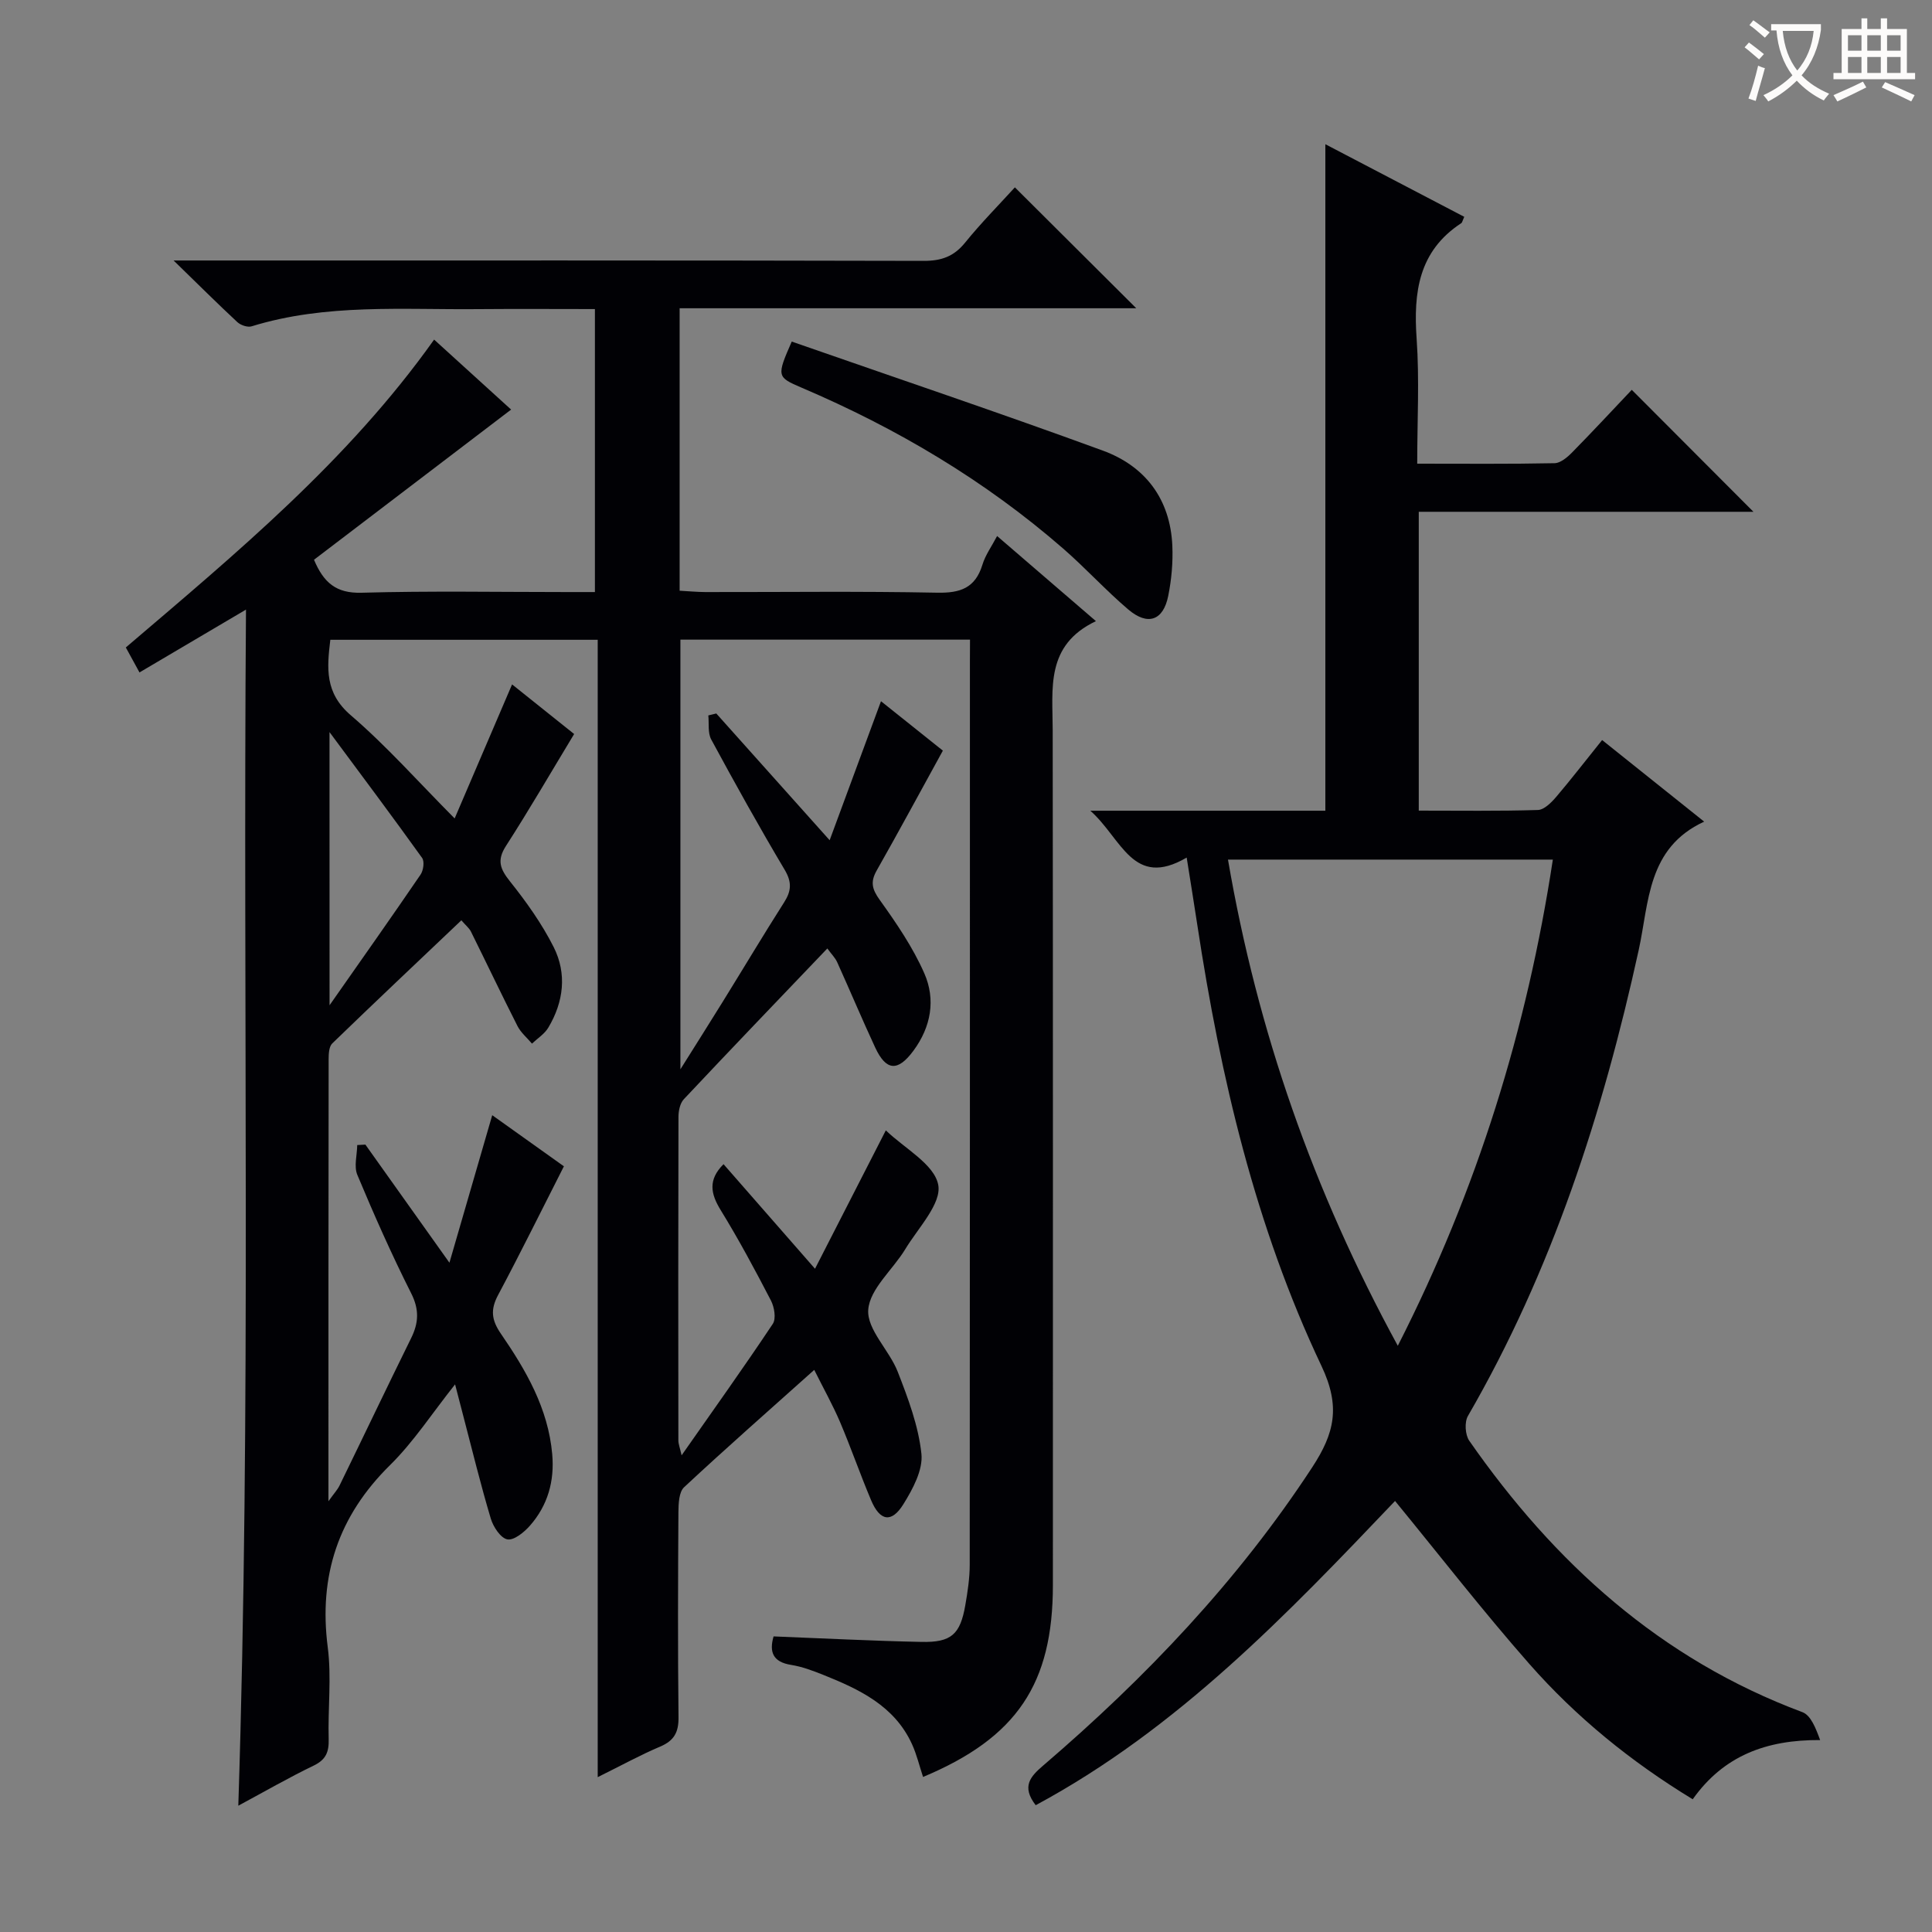
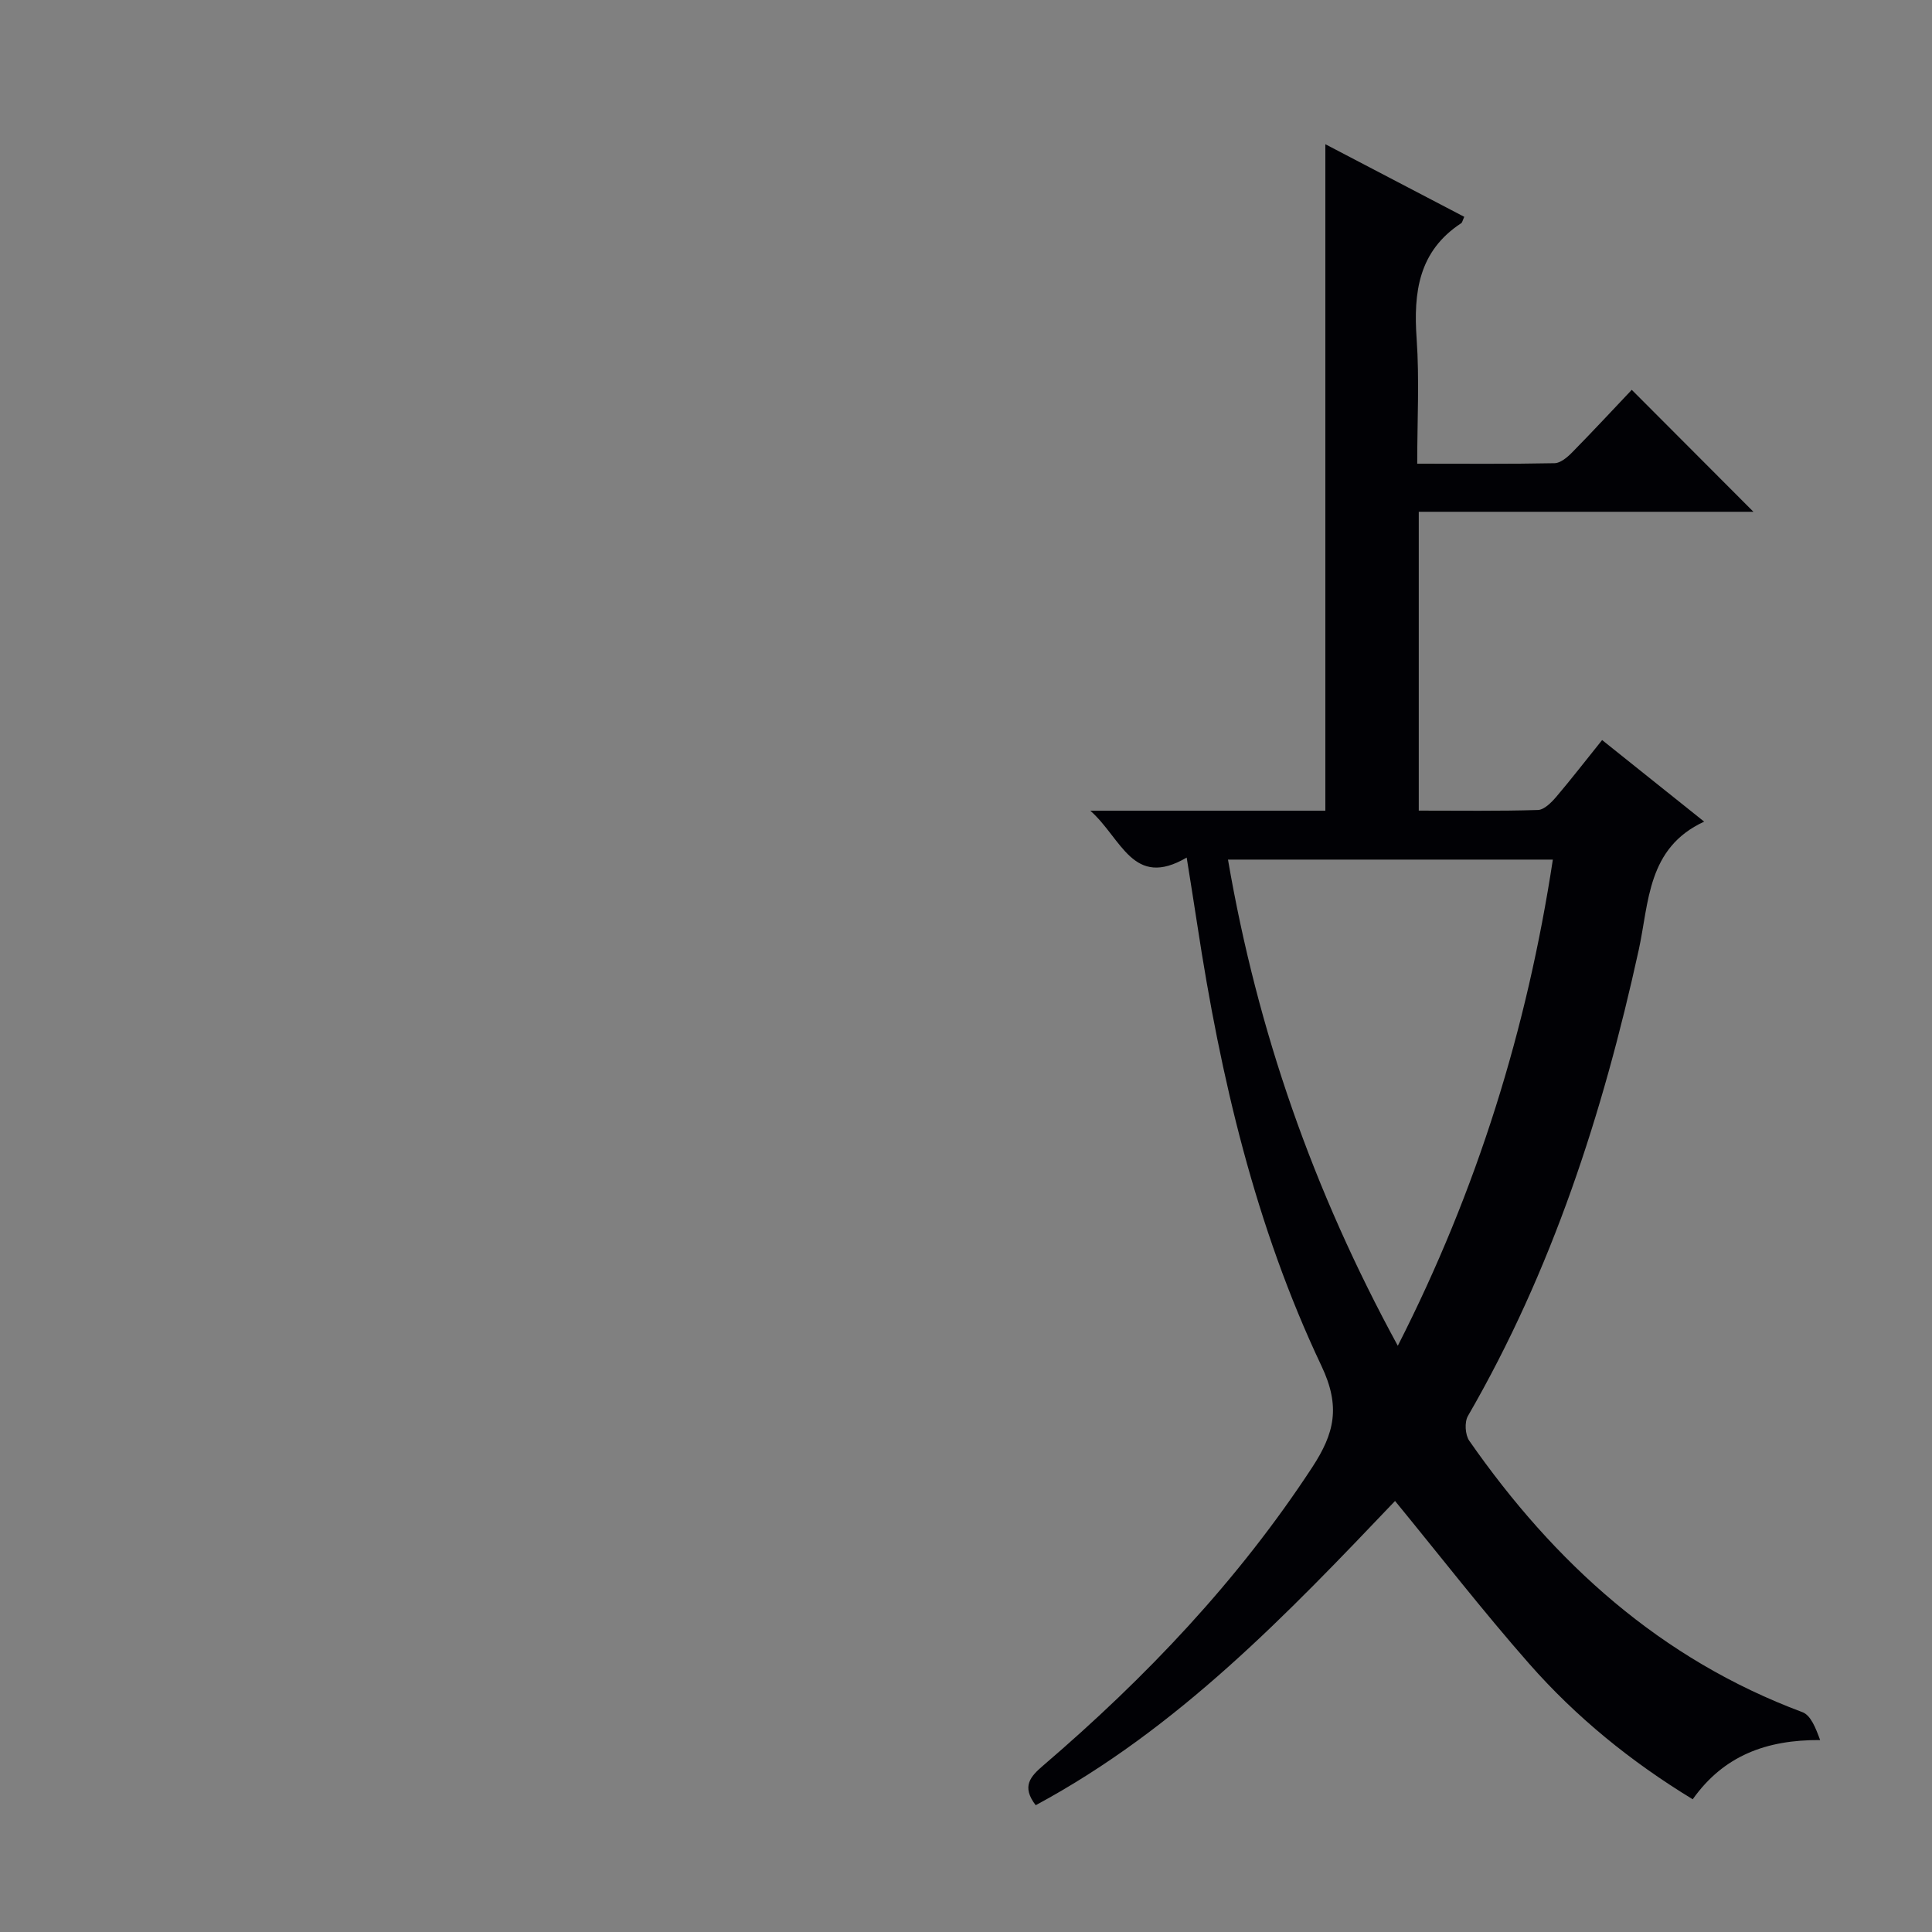
<svg xmlns="http://www.w3.org/2000/svg" enable-background="new 0 0 400 400" viewBox="0 0 400 400">
  <rect x="0" y="0" width="400" height="400" fill="#808080" stroke="none" />
  <g fill="#010105">
-     <path d="m200.83 132.43c-20.28 0-39.89 0-59.96 0v88.96c3.4-5.42 6.17-9.79 8.89-14.19 4.2-6.79 8.3-13.65 12.59-20.39 1.51-2.37 1.62-4.2.09-6.76-5.27-8.86-10.28-17.88-15.19-26.95-.74-1.37-.43-3.31-.6-4.98.55-.13 1.1-.27 1.65-.4 7.59 8.48 15.18 16.97 23.47 26.24 3.71-10.03 7.08-19.15 10.63-28.78 4.37 3.49 8.69 6.93 12.81 10.23-4.71 8.56-9.11 16.73-13.69 24.8-1.35 2.37-.99 3.87.62 6.11 3.45 4.81 6.86 9.81 9.23 15.2 2.38 5.42 1.41 11.07-2.26 16.03-3.21 4.34-5.63 4.22-7.91-.67-2.72-5.85-5.22-11.81-7.88-17.69-.4-.88-1.14-1.6-2.03-2.82-10.03 10.5-19.93 20.8-29.71 31.21-.79.84-1.11 2.42-1.11 3.65-.06 22.33-.05 44.66-.02 66.99 0 .75.31 1.49.67 3.09 6.64-9.49 12.91-18.26 18.88-27.22.72-1.08.32-3.46-.38-4.82-3.29-6.34-6.67-12.65-10.41-18.73-2.08-3.38-2.66-6.27.59-9.51 6.02 6.88 12.12 13.85 18.94 21.65 5.09-9.95 9.87-19.3 14.66-28.65 3.89 3.75 10.03 7 10.85 11.27.74 3.88-4.17 8.94-6.83 13.34-2.58 4.26-7.35 8.21-7.66 12.54-.29 4.1 4.37 8.36 6.11 12.84 2.14 5.49 4.29 11.2 4.9 16.98.35 3.34-1.8 7.32-3.74 10.44-2.45 3.94-4.85 3.5-6.68-.84-2.26-5.35-4.16-10.85-6.43-16.19-1.49-3.49-3.36-6.82-5.34-10.79-9.26 8.29-18.22 16.16-26.95 24.3-1.06.99-1.15 3.36-1.17 5.09-.09 14.16-.14 28.33.02 42.5.04 3.1-.88 4.86-3.77 6.09-4.11 1.74-8.03 3.9-12.96 6.34 0-78.92 0-157.05 0-235.48-18.85 0-36.94 0-55.36 0-.7 5.84-1.19 10.98 4.24 15.63 7.42 6.37 13.96 13.77 21.5 21.36 4.08-9.53 7.89-18.42 11.89-27.75 4.73 3.78 9.09 7.26 12.85 10.27-4.83 7.98-9.3 15.7-14.12 23.18-1.92 2.99-1.2 4.77.83 7.32 3.39 4.25 6.61 8.77 9.05 13.61 2.78 5.52 2.07 11.37-1.12 16.7-.78 1.3-2.23 2.21-3.37 3.29-1.02-1.21-2.31-2.28-3-3.64-3.29-6.48-6.41-13.05-9.64-19.56-.35-.71-1.05-1.25-1.98-2.33-9.02 8.57-17.93 16.97-26.73 25.49-.67.65-.75 2.13-.75 3.23-.05 30.16-.04 60.32-.04 91.56 1.15-1.62 1.87-2.37 2.3-3.26 4.96-10.16 9.82-20.37 14.82-30.51 1.57-3.18 1.71-5.93 0-9.31-4.04-8.01-7.68-16.23-11.14-24.5-.73-1.75-.05-4.1-.02-6.17.56-.03 1.12-.06 1.69-.09 5.55 7.79 11.09 15.59 17.4 24.45 3.09-10.66 5.85-20.17 8.86-30.54 4.95 3.53 9.84 7.01 14.84 10.58-4.6 9.05-8.98 17.93-13.63 26.66-1.6 3.01-1.38 5.14.59 8.01 5.18 7.54 9.78 15.44 10.62 24.92.5 5.62-.93 10.61-4.6 14.8-1.2 1.37-3.33 3.11-4.69 2.85-1.4-.27-2.92-2.6-3.43-4.31-2.09-6.99-3.82-14.09-5.67-21.16-.49-1.88-.98-3.76-1.72-6.62-4.79 6.03-8.59 11.91-13.46 16.71-10.72 10.56-14.82 22.89-12.9 37.75.8 6.23.01 12.65.19 18.98.07 2.63-.54 4.25-3.09 5.48-5.21 2.51-10.23 5.41-15.62 8.31 2.66-82.48.94-164.4 1.59-247.64-7.69 4.54-14.59 8.61-22.05 13.01-.88-1.62-1.78-3.25-2.83-5.17 22.93-19.56 46.02-38.68 63.83-63.74 5.61 5.1 10.98 9.98 15.94 14.49-13.65 10.4-27.19 20.71-40.81 31.09 1.99 4.72 4.56 6.98 9.84 6.83 14.15-.4 28.33-.14 42.49-.14h5.83c0-19.65 0-38.86 0-58.59-8.07 0-16.02-.06-23.98.01-15.77.16-31.66-1.2-47.09 3.56-.84.26-2.27-.23-2.96-.87-4.1-3.81-8.07-7.77-13.2-12.76h6.8c49.5 0 98.99-.04 148.49.08 3.66.01 6.24-.89 8.57-3.76 3.32-4.1 7.06-7.88 10.32-11.46 8.52 8.48 16.74 16.67 25.13 25.03-31.23 0-62.73 0-94.54 0v58.48c1.81.1 3.57.27 5.32.28 16 .02 32-.19 47.99.13 4.82.1 7.9-.97 9.38-5.79.61-2.01 1.92-3.81 3.04-5.94 6.67 5.74 13.19 11.36 20.46 17.62-10.49 4.98-8.96 13.95-8.95 22.58.07 59 .04 117.99.04 176.99 0 20.46-7.46 31.6-26.88 39.73-.76-2.29-1.31-4.65-2.3-6.81-3.63-7.92-10.88-11.33-18.37-14.33-2.15-.86-4.38-1.7-6.65-2.06-3.78-.6-4.56-2.68-3.63-5.9 10.22.4 20.42.93 30.63 1.14 6.17.13 8.01-1.56 9.06-7.57.48-2.77.92-5.6.92-8.4.05-62.33.04-124.66.04-186.98.02-1.32.02-2.64.02-4.56zm-132.6 75.7c6.78-9.68 12.88-18.32 18.84-27.05.59-.86.85-2.73.32-3.46-6.04-8.42-12.25-16.72-19.17-26.05.01 19.3.01 37.21.01 56.56z" />
    <path d="m331.7 153.22c7.28 5.82 14.13 11.29 21.13 16.89-11.82 5.44-11.4 16.75-13.55 26.57-7.41 33.78-17.94 66.37-35.36 96.48-.74 1.27-.58 3.91.28 5.14 17.61 25.28 39.6 45.22 68.96 56.18 1.75.65 2.76 3.28 3.68 5.78-11.15-.07-19.98 3.24-26.38 12.26-12.84-7.81-24.17-17.04-33.86-28.06-9.54-10.85-18.42-22.29-27.77-33.7-22.21 23.31-44.91 47.12-74.4 62.99-2.99-3.89-1.11-5.94 1.58-8.24 21.21-18.17 40.29-38.22 55.67-61.72 4.61-7.05 5.92-12.55 1.91-21-13.67-28.85-20.9-59.75-25.69-91.23-.67-4.42-1.39-8.83-2.21-14.01-11.14 6.52-13.41-3.91-19.95-9.7h48.66c0-46.1 0-91.67 0-137.99 9.63 5.03 19.2 10.03 28.76 15.03-.35.75-.41 1.17-.63 1.32-8.83 5.78-9.91 14.31-9.23 23.94.59 8.42.12 16.92.12 25.85 9.84 0 19.13.09 28.42-.1 1.24-.02 2.66-1.22 3.64-2.22 4.31-4.38 8.48-8.88 12.36-12.97 8.77 8.79 16.95 16.99 25.19 25.25-22.66 0-45.83 0-69.29 0v61.87c8.43 0 16.55.12 24.66-.13 1.31-.04 2.8-1.55 3.8-2.72 3.13-3.68 6.07-7.5 9.5-11.76zm-42.3 125.41c16.5-32.4 26.77-65.71 32.1-100.66-22.81 0-44.94 0-67.26 0 6.11 35.55 17.65 68.55 35.16 100.66z" />
-     <path d="m163.92 70.72c21.6 7.53 43.1 14.77 64.4 22.57 8.8 3.22 13.98 10.05 14.4 19.71.15 3.44-.17 6.99-.85 10.37-1.02 5.11-4.23 6.25-8.27 2.82-4.68-3.98-8.84-8.57-13.48-12.61-16.19-14.1-34.43-24.9-54.14-33.31-5.16-2.2-5.21-2.36-2.06-9.55z" />
  </g>
-   <path d="m362.1 8.8c1.1.8 2.1 1.6 3.1 2.4l-1 1.1c-1.3-1.1-2.3-2-3-2.5zm1.9 4.8c.5.2.9.4 1.4.5-.6 2.3-1.3 4.5-1.9 6.8l-1.5-.5c.8-2.1 1.4-4.3 2-6.8zm-1-9.4c1.3.9 2.4 1.8 3.4 2.5l-1 1.1c-1.4-1.2-2.4-2.1-3.2-2.6zm3.7 2.2v-1.4h10.3v1.2c-.5 3.6-1.8 6.8-4 9.4 1.5 1.6 3.4 2.8 5.7 3.8-.3.4-.7.8-1.1 1.4-2.3-1.1-4.1-2.5-5.6-4.1-1.6 1.6-3.6 3.1-5.9 4.3-.3-.5-.7-.9-1-1.3 2.4-1.1 4.4-2.5 6-4.1-1.9-2.5-3-5.6-3.3-9.3h-1.1zm8.8 0h-6.4c.3 3.3 1.3 6 3 8.2 2-2.3 3.1-5.1 3.4-8.2z" fill="#fcfbfa" />
-   <path d="m385.3 3.8h1.3v2.2h2.8v-2.2h1.3v2.2h4.1v9.1h1.7v1.3h-16.9v-1.3h1.7v-9.1h4.1v-2.2zm.4 13.1.7 1.2c-1.8.9-3.8 1.9-6 2.9-.2-.4-.5-.8-.8-1.3 2.3-1 4.3-1.9 6.1-2.8zm-3.1-6.4h2.8v-3.2h-2.8zm0 4.6h2.8v-3.3h-2.8zm4-4.6h2.8v-3.2h-2.8zm0 4.6h2.8v-3.3h-2.8zm3.7 1.9c2.1.9 4.1 1.8 6.1 2.7l-.7 1.3c-2.2-1.1-4.2-2-6.1-2.9zm3.2-9.7h-2.8v3.2h2.8zm-2.8 7.8h2.8v-3.3h-2.8z" fill="#fcfbfa" />
</svg>